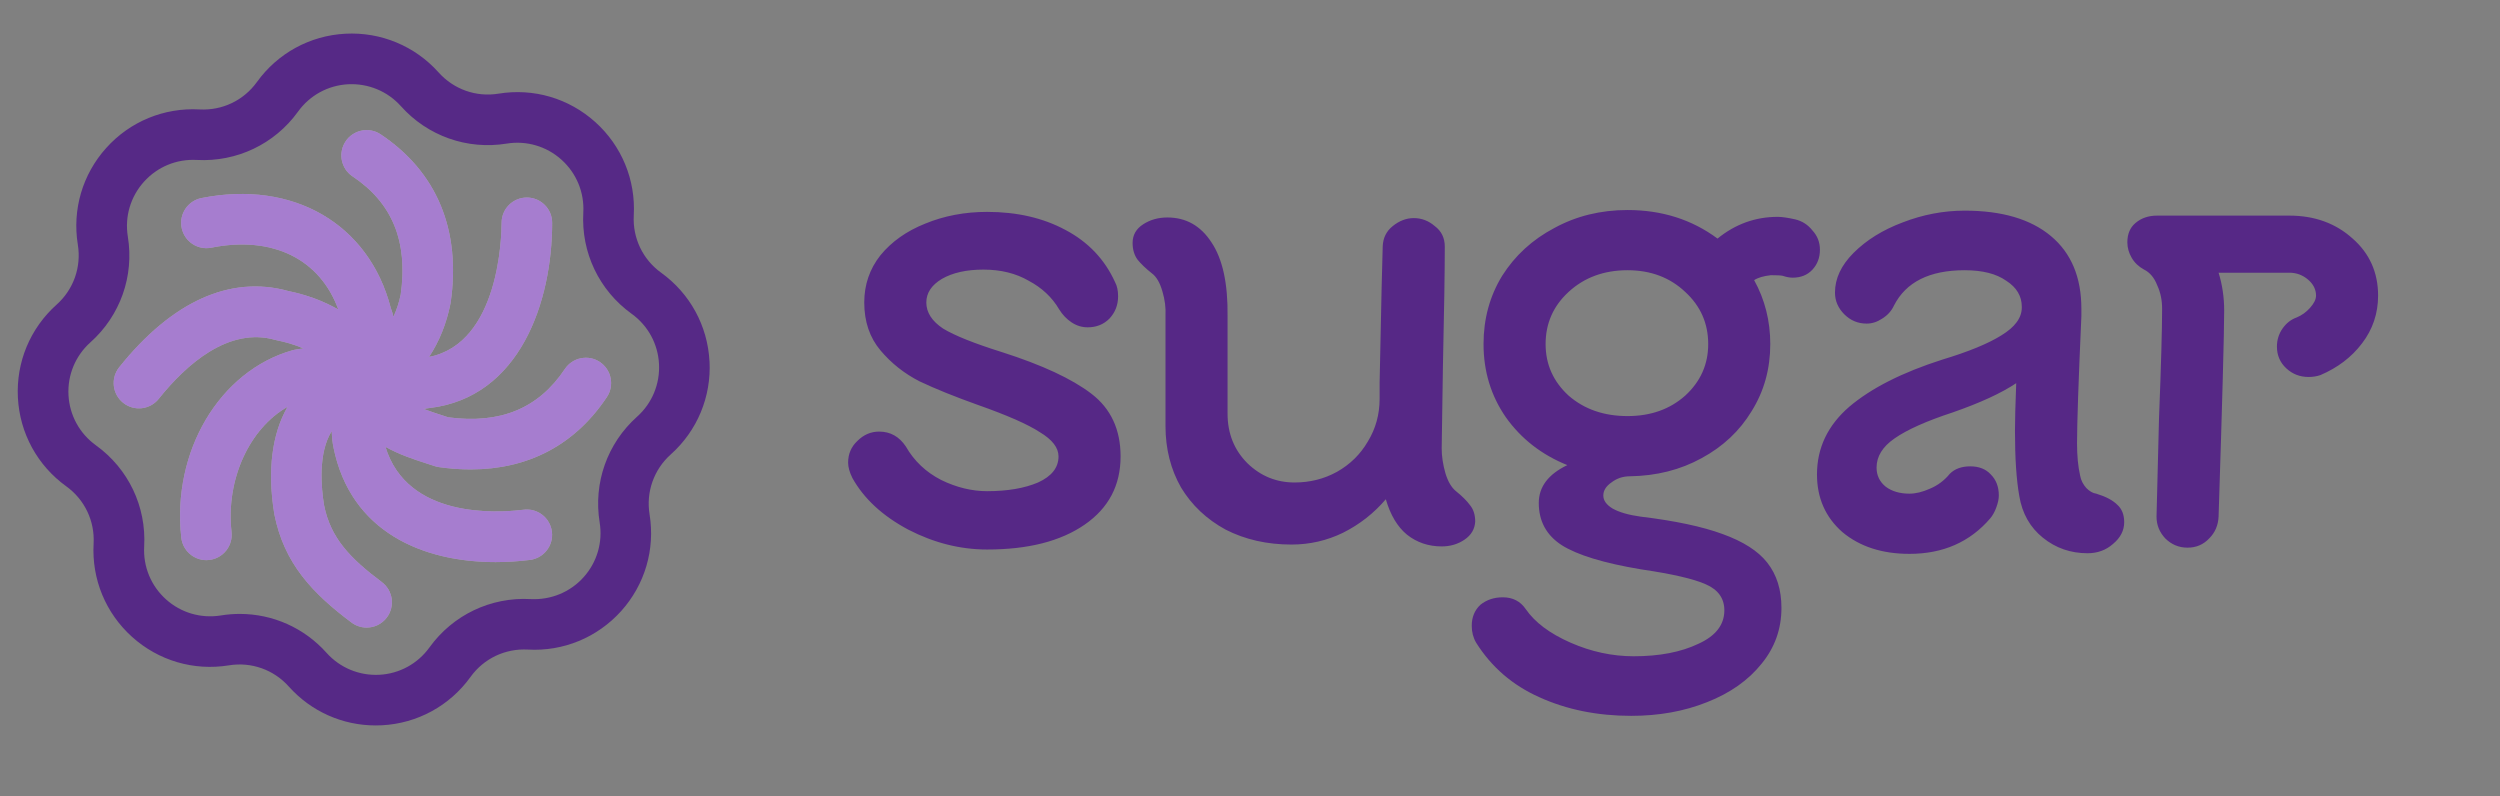
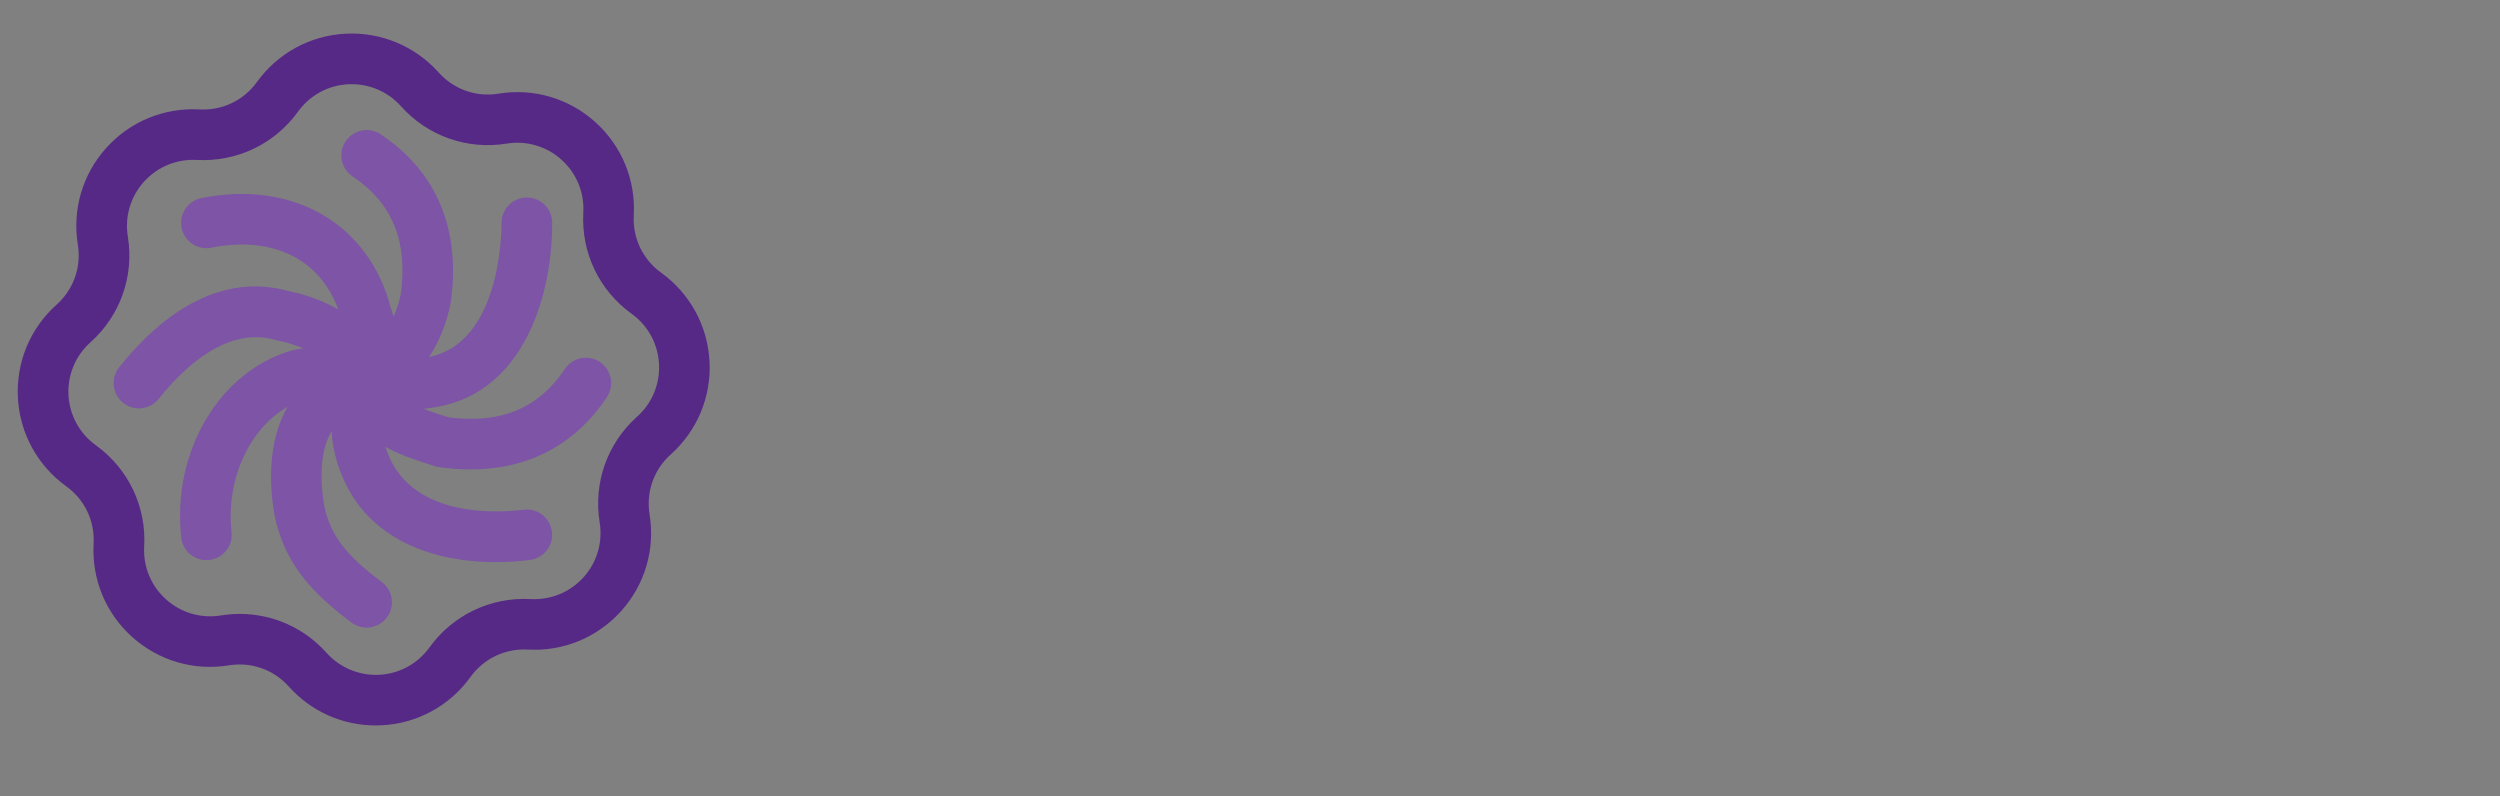
<svg xmlns="http://www.w3.org/2000/svg" width="628" height="200" viewBox="0 0 628 200" fill="none">
  <rect x="0" y="0" width="628" height="200" fill="#808080" stroke="none" />
  <g clip-path="url(#clip0_4762_8484)">
    <path d="M178.223 90.752C177.752 81.835 173.324 73.727 166.081 68.506C161.459 65.175 158.893 59.794 159.203 54.102C159.702 45.185 156.177 36.645 149.543 30.67C142.904 24.696 134.053 22.085 125.23 23.526C119.605 24.446 113.979 22.446 110.183 18.2C104.225 11.544 95.668 8.003 86.779 8.468C77.856 8.934 69.753 13.368 64.533 20.611C61.202 25.239 55.82 27.799 50.129 27.489C41.206 27.001 32.671 30.509 26.697 37.154C20.722 43.788 18.117 52.65 19.553 61.468C20.467 67.087 18.478 72.718 14.227 76.514C7.571 82.467 4.024 90.996 4.495 99.908C4.966 108.825 9.394 116.933 16.638 122.159C21.26 125.485 23.831 130.866 23.515 136.563C23.017 145.481 26.536 154.015 33.181 159.99C39.82 165.964 48.688 168.569 57.494 167.134C63.125 166.219 68.745 168.209 72.541 172.454C78.144 178.717 86.025 182.23 94.371 182.23C94.892 182.23 95.419 182.214 95.945 182.191C104.863 181.72 112.971 177.292 118.191 170.049C121.517 165.427 126.887 162.866 132.601 163.171C141.49 163.681 150.053 160.145 156.027 153.511C162.002 146.872 164.607 138.01 163.171 129.198C162.257 123.578 164.252 117.947 168.497 114.151C175.159 108.193 178.7 99.664 178.235 90.747M160.029 104.674C152.536 111.38 149.022 121.311 150.635 131.232C151.444 136.225 149.975 141.246 146.589 145.009C143.203 148.773 138.348 150.74 133.316 150.491C123.29 149.931 113.769 154.47 107.889 162.622C104.929 166.729 100.34 169.24 95.286 169.506C90.254 169.761 85.404 167.76 82.029 163.991C76.398 157.695 68.495 154.215 60.232 154.215C58.658 154.215 57.062 154.342 55.471 154.603C50.467 155.401 45.457 153.938 41.694 150.552C37.93 147.171 35.935 142.327 36.218 137.278C36.783 127.236 32.244 117.731 24.086 111.857C19.98 108.897 17.474 104.303 17.203 99.248C16.937 94.194 18.949 89.367 22.717 85.992C30.216 79.285 33.73 69.354 32.111 59.434C31.302 54.44 32.776 49.419 36.163 45.656C39.549 41.898 44.37 39.903 49.436 40.18C59.445 40.724 68.977 36.207 74.858 28.049C77.817 23.942 82.406 21.431 87.46 21.165C92.515 20.922 97.347 22.911 100.717 26.68C107.423 34.173 117.354 37.681 127.275 36.074C132.263 35.264 137.289 36.739 141.053 40.125C144.81 43.506 146.811 48.349 146.528 53.398C145.963 63.435 150.502 72.94 158.66 78.82C162.767 81.774 165.277 86.368 165.543 91.423C165.809 96.477 163.797 101.304 160.029 104.679" fill="#562986" />
-     <path d="M150.701 90.935C147.775 88.984 143.835 89.777 141.889 92.697C135.294 102.59 125.712 106.564 112.599 104.829L111.203 104.369C109.706 103.887 108.016 103.338 106.414 102.718C106.913 102.657 107.412 102.596 107.905 102.501C130.633 99.797 138.708 75.783 138.708 55.975C138.708 52.467 135.865 49.618 132.351 49.618C128.838 49.618 125.994 52.462 125.994 55.975C125.994 59.134 125.462 86.191 107.783 89.66C110.344 85.77 112.161 81.303 113.159 76.287C113.181 76.171 113.203 76.06 113.22 75.938C115.819 57.743 109.734 43.151 95.624 33.746C92.698 31.795 88.757 32.588 86.812 35.508C84.867 38.429 85.653 42.375 88.574 44.32C98.555 50.976 102.513 60.675 100.662 73.965C100.246 75.988 99.62 77.833 98.844 79.557C98.644 78.82 98.445 78.083 98.162 77.335C92.681 56.225 73.616 45.152 50.611 49.752C47.169 50.439 44.936 53.786 45.623 57.228C46.31 60.669 49.646 62.908 53.099 62.216C68.451 59.151 80.377 65.07 84.977 77.745C81.303 75.639 77.08 74.059 72.408 73.1C57.876 69.077 43.201 75.689 29.944 92.254C27.75 94.997 28.198 98.993 30.936 101.188C33.674 103.383 37.675 102.939 39.87 100.196C46.753 91.589 57.422 82.04 69.171 85.393C69.338 85.437 69.504 85.481 69.67 85.515C71.554 85.892 73.871 86.512 76.215 87.527C75.45 87.615 74.68 87.726 73.904 87.881C73.732 87.915 73.572 87.953 73.405 88.003C55.116 93.224 43.134 113.458 45.534 135.056C45.894 138.303 48.643 140.709 51.841 140.709C52.074 140.709 52.312 140.692 52.55 140.664C56.036 140.276 58.553 137.134 58.165 133.648C56.696 120.425 62.676 107.639 72.236 102.191C68.334 108.936 67.087 118.241 68.922 129.237C71.382 141.551 78.443 148.994 88.286 156.376C89.428 157.23 90.769 157.651 92.093 157.651C94.028 157.651 95.934 156.775 97.181 155.107C99.287 152.303 98.716 148.318 95.906 146.212C87.987 140.271 83.065 135.183 81.419 126.953C80.704 122.675 79.84 113.879 83.315 108.326C83.359 109.629 83.481 110.953 83.747 112.3C88.031 133.72 106.32 141.202 124.493 141.202C127.391 141.202 130.29 141.014 133.122 140.653C136.608 140.221 139.079 137.04 138.642 133.559C138.204 130.073 135.023 127.602 131.548 128.039C124.598 128.91 102.296 130.184 96.832 112.25C100.251 114.19 104.048 115.42 107.279 116.467L109.146 117.077C109.507 117.199 109.878 117.288 110.255 117.338C112.993 117.731 115.653 117.92 118.224 117.92C132.728 117.92 144.461 111.729 152.447 99.747C154.398 96.826 153.605 92.88 150.685 90.935" fill="white" fill-opacity="0.65" />
    <path d="M150.701 90.935C147.775 88.984 143.835 89.777 141.889 92.697C135.294 102.59 125.712 106.564 112.599 104.829L111.203 104.369C109.706 103.887 108.016 103.338 106.414 102.718C106.913 102.657 107.412 102.596 107.905 102.501C130.633 99.797 138.708 75.783 138.708 55.975C138.708 52.467 135.865 49.618 132.351 49.618C128.838 49.618 125.994 52.462 125.994 55.975C125.994 59.134 125.462 86.191 107.783 89.66C110.344 85.77 112.161 81.303 113.159 76.287C113.181 76.171 113.203 76.06 113.22 75.938C115.819 57.743 109.734 43.151 95.624 33.746C92.698 31.795 88.757 32.588 86.812 35.508C84.867 38.429 85.653 42.375 88.574 44.32C98.555 50.976 102.513 60.675 100.662 73.965C100.246 75.988 99.62 77.833 98.844 79.557C98.644 78.82 98.445 78.083 98.162 77.335C92.681 56.225 73.616 45.152 50.611 49.752C47.169 50.439 44.936 53.786 45.623 57.228C46.31 60.669 49.646 62.908 53.099 62.216C68.451 59.151 80.377 65.07 84.977 77.745C81.303 75.639 77.08 74.059 72.408 73.1C57.876 69.077 43.201 75.689 29.944 92.254C27.75 94.997 28.198 98.993 30.936 101.188C33.674 103.383 37.675 102.939 39.87 100.196C46.753 91.589 57.422 82.04 69.171 85.393C69.338 85.437 69.504 85.481 69.67 85.515C71.554 85.892 73.871 86.512 76.215 87.527C75.45 87.615 74.68 87.726 73.904 87.881C73.732 87.915 73.572 87.953 73.405 88.003C55.116 93.224 43.134 113.458 45.534 135.056C45.894 138.303 48.643 140.709 51.841 140.709C52.074 140.709 52.312 140.692 52.55 140.664C56.036 140.276 58.553 137.134 58.165 133.648C56.696 120.425 62.676 107.639 72.236 102.191C68.334 108.936 67.087 118.241 68.922 129.237C71.382 141.551 78.443 148.994 88.286 156.376C89.428 157.23 90.769 157.651 92.093 157.651C94.028 157.651 95.934 156.775 97.181 155.107C99.287 152.303 98.716 148.318 95.906 146.212C87.987 140.271 83.065 135.183 81.419 126.953C80.704 122.675 79.84 113.879 83.315 108.326C83.359 109.629 83.481 110.953 83.747 112.3C88.031 133.72 106.32 141.202 124.493 141.202C127.391 141.202 130.29 141.014 133.122 140.653C136.608 140.221 139.079 137.04 138.642 133.559C138.204 130.073 135.023 127.602 131.548 128.039C124.598 128.91 102.296 130.184 96.832 112.25C100.251 114.19 104.048 115.42 107.279 116.467L109.146 117.077C109.507 117.199 109.878 117.288 110.255 117.338C112.993 117.731 115.653 117.92 118.224 117.92C132.728 117.92 144.461 111.729 152.447 99.747C154.398 96.826 153.605 92.88 150.685 90.935" fill="#7A28CC" fill-opacity="0.5" />
-     <path d="M247.971 138.038C241.215 138.038 234.615 136.376 228.171 133.05C221.727 129.62 217.05 125.306 214.139 120.109C213.412 118.654 213.048 117.355 213.048 116.212C213.048 114.029 213.827 112.21 215.387 110.755C216.946 109.196 218.764 108.416 220.843 108.416C223.65 108.416 225.884 109.664 227.547 112.158C229.626 115.796 232.588 118.602 236.434 120.577C240.279 122.448 244.125 123.383 247.971 123.383C253.064 123.383 257.325 122.656 260.755 121.201C264.185 119.642 265.9 117.459 265.9 114.653C265.9 112.47 264.341 110.443 261.223 108.572C258.209 106.598 253.012 104.311 245.632 101.713C239.812 99.634 234.927 97.659 230.977 95.788C227.131 93.813 223.857 91.215 221.155 87.993C218.453 84.771 217.101 80.769 217.101 75.988C217.101 71.519 218.453 67.569 221.155 64.139C223.961 60.709 227.703 58.059 232.38 56.188C237.161 54.213 242.358 53.226 247.971 53.226C255.454 53.226 262.002 54.733 267.615 57.747C273.331 60.761 277.489 65.127 280.087 70.843C280.607 71.779 280.867 72.974 280.867 74.429C280.867 76.612 280.139 78.483 278.684 80.042C277.229 81.497 275.41 82.224 273.227 82.224C271.772 82.224 270.421 81.809 269.174 80.977C267.927 80.146 266.887 79.054 266.056 77.703C264.289 74.689 261.742 72.298 258.416 70.531C255.194 68.66 251.401 67.725 247.035 67.725C242.774 67.725 239.292 68.505 236.59 70.064C233.991 71.623 232.692 73.598 232.692 75.988C232.692 78.483 234.095 80.665 236.901 82.536C239.812 84.303 244.749 86.278 251.712 88.46C261.794 91.683 269.278 95.165 274.163 98.906C279.048 102.648 281.49 107.897 281.49 114.653C281.49 121.928 278.476 127.645 272.448 131.802C266.42 135.96 258.261 138.038 247.971 138.038ZM365.737 123.383C367.296 124.631 368.491 125.826 369.322 126.969C370.154 128.009 370.57 129.36 370.57 131.023C370.466 132.894 369.582 134.401 367.919 135.544C366.256 136.687 364.334 137.259 362.151 137.259C358.825 137.259 355.915 136.272 353.42 134.297C351.03 132.322 349.263 129.36 348.119 125.41C345.105 128.944 341.519 131.75 337.362 133.829C333.308 135.804 328.995 136.791 324.422 136.791C318.289 136.791 312.781 135.544 307.896 133.05C303.115 130.451 299.373 126.917 296.671 122.448C294.072 117.875 292.773 112.73 292.773 107.013V79.262C292.877 77.287 292.617 75.26 291.993 73.182C291.37 70.999 290.486 69.492 289.343 68.66C287.784 67.413 286.589 66.27 285.757 65.231C284.926 64.087 284.51 62.684 284.51 61.021C284.51 59.046 285.393 57.487 287.16 56.344C288.927 55.201 290.954 54.629 293.241 54.629C297.918 54.629 301.608 56.708 304.31 60.865C307.116 65.023 308.467 71.207 308.363 79.418V103.895C308.363 108.884 310.026 113.042 313.352 116.368C316.678 119.59 320.628 121.201 325.201 121.201C329.047 121.201 332.581 120.317 335.803 118.55C339.129 116.679 341.727 114.133 343.598 110.911C345.573 107.689 346.56 104.103 346.56 100.153V96.1C346.976 75.624 347.236 64.191 347.34 61.801C347.444 59.722 348.275 58.059 349.834 56.812C351.497 55.461 353.264 54.785 355.135 54.785C357.11 54.785 358.877 55.461 360.436 56.812C362.099 58.059 362.93 59.774 362.93 61.957C362.93 68.089 362.774 78.119 362.463 92.046L362.151 112.626C362.151 114.601 362.463 116.679 363.086 118.862C363.71 120.941 364.593 122.448 365.737 123.383ZM450.929 55.097C452.696 55.513 454.151 56.448 455.295 57.903C456.542 59.254 457.165 60.865 457.165 62.736C457.165 64.711 456.542 66.374 455.295 67.725C454.047 69.076 452.384 69.752 450.306 69.752C449.578 69.752 448.747 69.596 447.811 69.284C447.395 69.18 446.408 69.128 444.849 69.128C442.978 69.336 441.575 69.752 440.64 70.376C443.342 75.26 444.693 80.613 444.693 86.434C444.693 92.67 443.134 98.283 440.016 103.272C437.002 108.261 432.792 112.21 427.388 115.12C422.087 118.031 416.11 119.538 409.458 119.642C407.691 119.642 406.132 120.161 404.781 121.201C403.43 122.136 402.754 123.227 402.754 124.475C402.754 125.722 403.534 126.813 405.093 127.749C406.756 128.684 409.095 129.36 412.109 129.776C420.736 130.815 427.595 132.27 432.688 134.141C437.885 136.012 441.627 138.402 443.914 141.313C446.304 144.327 447.499 148.12 447.499 152.694C447.499 157.994 445.836 162.672 442.51 166.725C439.184 170.883 434.611 174.105 428.791 176.391C423.074 178.678 416.734 179.821 409.77 179.821C401.247 179.821 393.556 178.262 386.696 175.144C379.94 172.13 374.64 167.557 370.794 161.424C370.066 160.177 369.702 158.774 369.702 157.215C369.702 155.032 370.43 153.265 371.885 151.914C373.444 150.667 375.315 150.043 377.498 150.043C379.992 150.043 381.915 151.031 383.266 153.005C385.553 156.331 389.295 159.138 394.491 161.424C399.688 163.711 404.989 164.854 410.394 164.854C416.838 164.854 422.243 163.815 426.608 161.736C430.973 159.761 433.156 156.955 433.156 153.317C433.156 150.303 431.597 148.12 428.479 146.769C425.465 145.418 420.06 144.171 412.265 143.027C402.91 141.468 396.258 139.442 392.309 136.947C388.463 134.453 386.54 130.919 386.54 126.346C386.54 122.292 388.931 119.122 393.712 116.835C387.268 114.237 382.123 110.235 378.277 104.831C374.536 99.426 372.665 93.294 372.665 86.434C372.665 80.094 374.224 74.377 377.342 69.284C380.564 64.191 384.929 60.19 390.438 57.279C395.947 54.265 402.079 52.758 408.835 52.758C417.462 52.758 424.997 55.149 431.441 59.93C435.91 56.292 440.951 54.473 446.564 54.473C447.603 54.473 449.058 54.681 450.929 55.097ZM408.835 104.519C414.655 104.519 419.488 102.804 423.334 99.374C427.18 95.84 429.102 91.527 429.102 86.434C429.102 81.237 427.18 76.872 423.334 73.338C419.488 69.7 414.655 67.881 408.835 67.881C402.91 67.881 397.973 69.7 394.024 73.338C390.178 76.872 388.255 81.237 388.255 86.434C388.255 91.527 390.178 95.84 394.024 99.374C397.973 102.804 402.91 104.519 408.835 104.519ZM526.584 124.007C528.974 124.735 530.741 125.67 531.884 126.813C533.028 127.853 533.599 129.308 533.599 131.179C533.599 133.257 532.664 135.076 530.793 136.635C529.026 138.194 526.895 138.974 524.401 138.974C520.14 138.974 516.398 137.675 513.176 135.076C509.954 132.478 507.979 128.996 507.251 124.631C506.524 120.577 506.16 115.12 506.16 108.261C506.16 105.662 506.264 101.661 506.472 96.256C502.73 98.75 497.429 101.193 490.569 103.583C483.917 105.766 479.032 107.949 475.914 110.131C472.9 112.21 471.393 114.653 471.393 117.459C471.393 119.434 472.173 121.045 473.732 122.292C475.291 123.435 477.266 124.007 479.656 124.007C481.215 124.007 482.93 123.591 484.801 122.76C486.776 121.928 488.439 120.681 489.79 119.018C491.037 117.771 492.752 117.147 494.935 117.147C497.117 117.147 498.832 117.823 500.08 119.174C501.431 120.525 502.106 122.292 502.106 124.475C502.106 125.306 501.899 126.294 501.483 127.437C501.067 128.58 500.547 129.516 499.924 130.243C494.831 136.168 488.075 139.13 479.656 139.13C472.796 139.13 467.184 137.311 462.818 133.673C458.557 129.931 456.426 125.098 456.426 119.174C456.426 112.522 459.128 106.857 464.533 102.18C470.042 97.503 477.837 93.553 487.919 90.331C494.467 88.357 499.404 86.33 502.73 84.251C506.16 82.172 507.875 79.834 507.875 77.235V77.079C507.875 74.377 506.576 72.194 503.977 70.531C501.483 68.764 498.001 67.881 493.532 67.881C484.697 67.881 478.773 70.843 475.758 76.768C475.135 78.119 474.147 79.21 472.796 80.042C471.549 80.873 470.25 81.289 468.899 81.289C466.716 81.289 464.845 80.509 463.286 78.95C461.727 77.391 460.947 75.572 460.947 73.494C460.947 69.96 462.506 66.634 465.625 63.516C468.847 60.294 472.952 57.747 477.941 55.876C483.034 53.901 488.231 52.914 493.532 52.914C502.886 52.914 510.11 55.045 515.203 59.306C520.295 63.568 522.842 69.648 522.842 77.547V79.418C522.114 95.736 521.751 106.39 521.751 111.379C521.751 114.497 522.01 117.199 522.53 119.486C522.738 120.629 523.258 121.668 524.089 122.604C524.921 123.435 525.752 123.903 526.584 124.007ZM575.082 54.161C581.423 54.161 586.723 56.084 590.985 59.93C595.246 63.672 597.377 68.453 597.377 74.273C597.377 78.742 596.026 82.744 593.323 86.278C590.725 89.708 587.243 92.358 582.878 94.229C581.942 94.541 580.955 94.697 579.915 94.697C577.733 94.697 575.862 93.969 574.303 92.514C572.744 91.059 571.964 89.24 571.964 87.057C571.964 85.394 572.432 83.887 573.367 82.536C574.303 81.185 575.498 80.249 576.953 79.73C578.2 79.21 579.292 78.431 580.227 77.391C581.267 76.248 581.786 75.209 581.786 74.273C581.786 72.714 581.111 71.363 579.76 70.22C578.408 69.076 576.849 68.505 575.082 68.505H557.309C558.245 71.519 558.712 74.689 558.712 78.015C558.712 83.523 558.245 100.777 557.309 129.776C557.205 131.958 556.426 133.777 554.971 135.232C553.515 136.791 551.697 137.571 549.514 137.571C547.331 137.571 545.46 136.791 543.901 135.232C542.446 133.673 541.719 131.854 541.719 129.776L542.342 105.142C542.862 91.838 543.122 82.64 543.122 77.547C543.122 75.365 542.706 73.39 541.875 71.623C541.147 69.752 540.056 68.453 538.601 67.725C537.249 66.998 536.21 66.01 535.482 64.763C534.755 63.516 534.391 62.217 534.391 60.865C534.391 58.786 535.067 57.175 536.418 56.032C537.873 54.785 539.692 54.161 541.875 54.161H575.082Z" fill="#562886" />
  </g>
  <defs>
    <clipPath id="clip0_4762_8484">
      <rect width="628" height="200" fill="white" />
    </clipPath>
  </defs>
</svg>